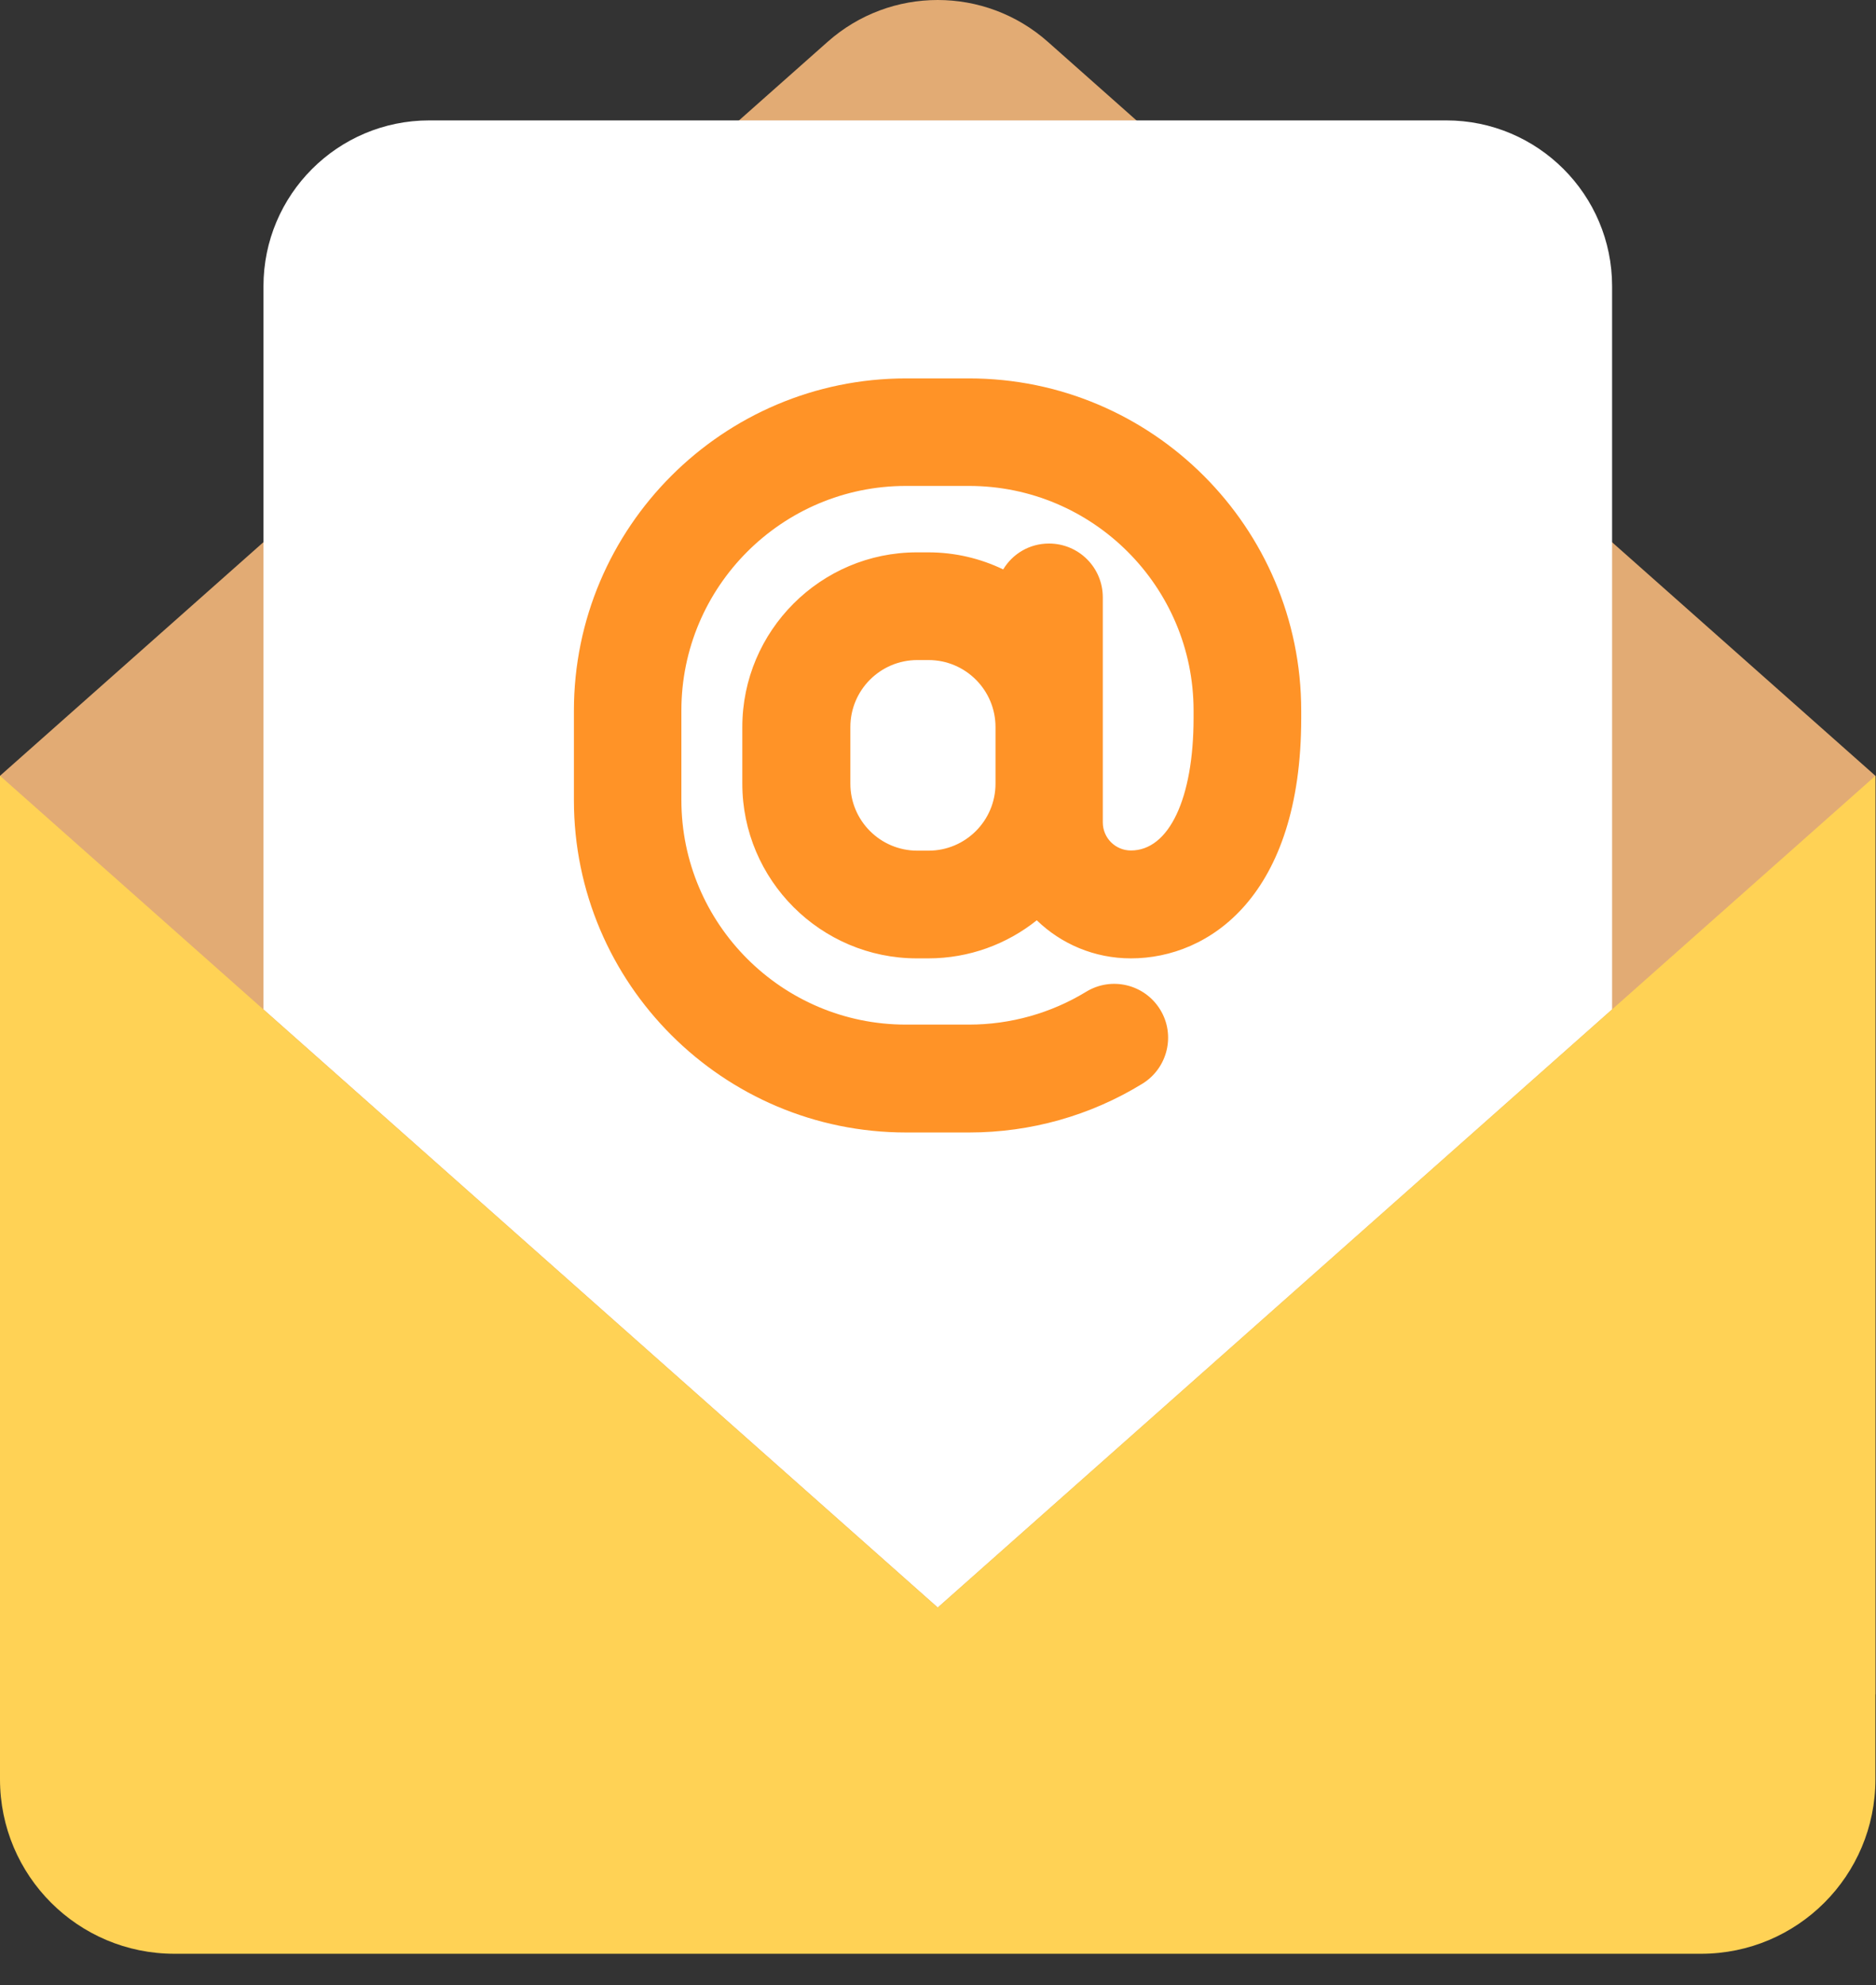
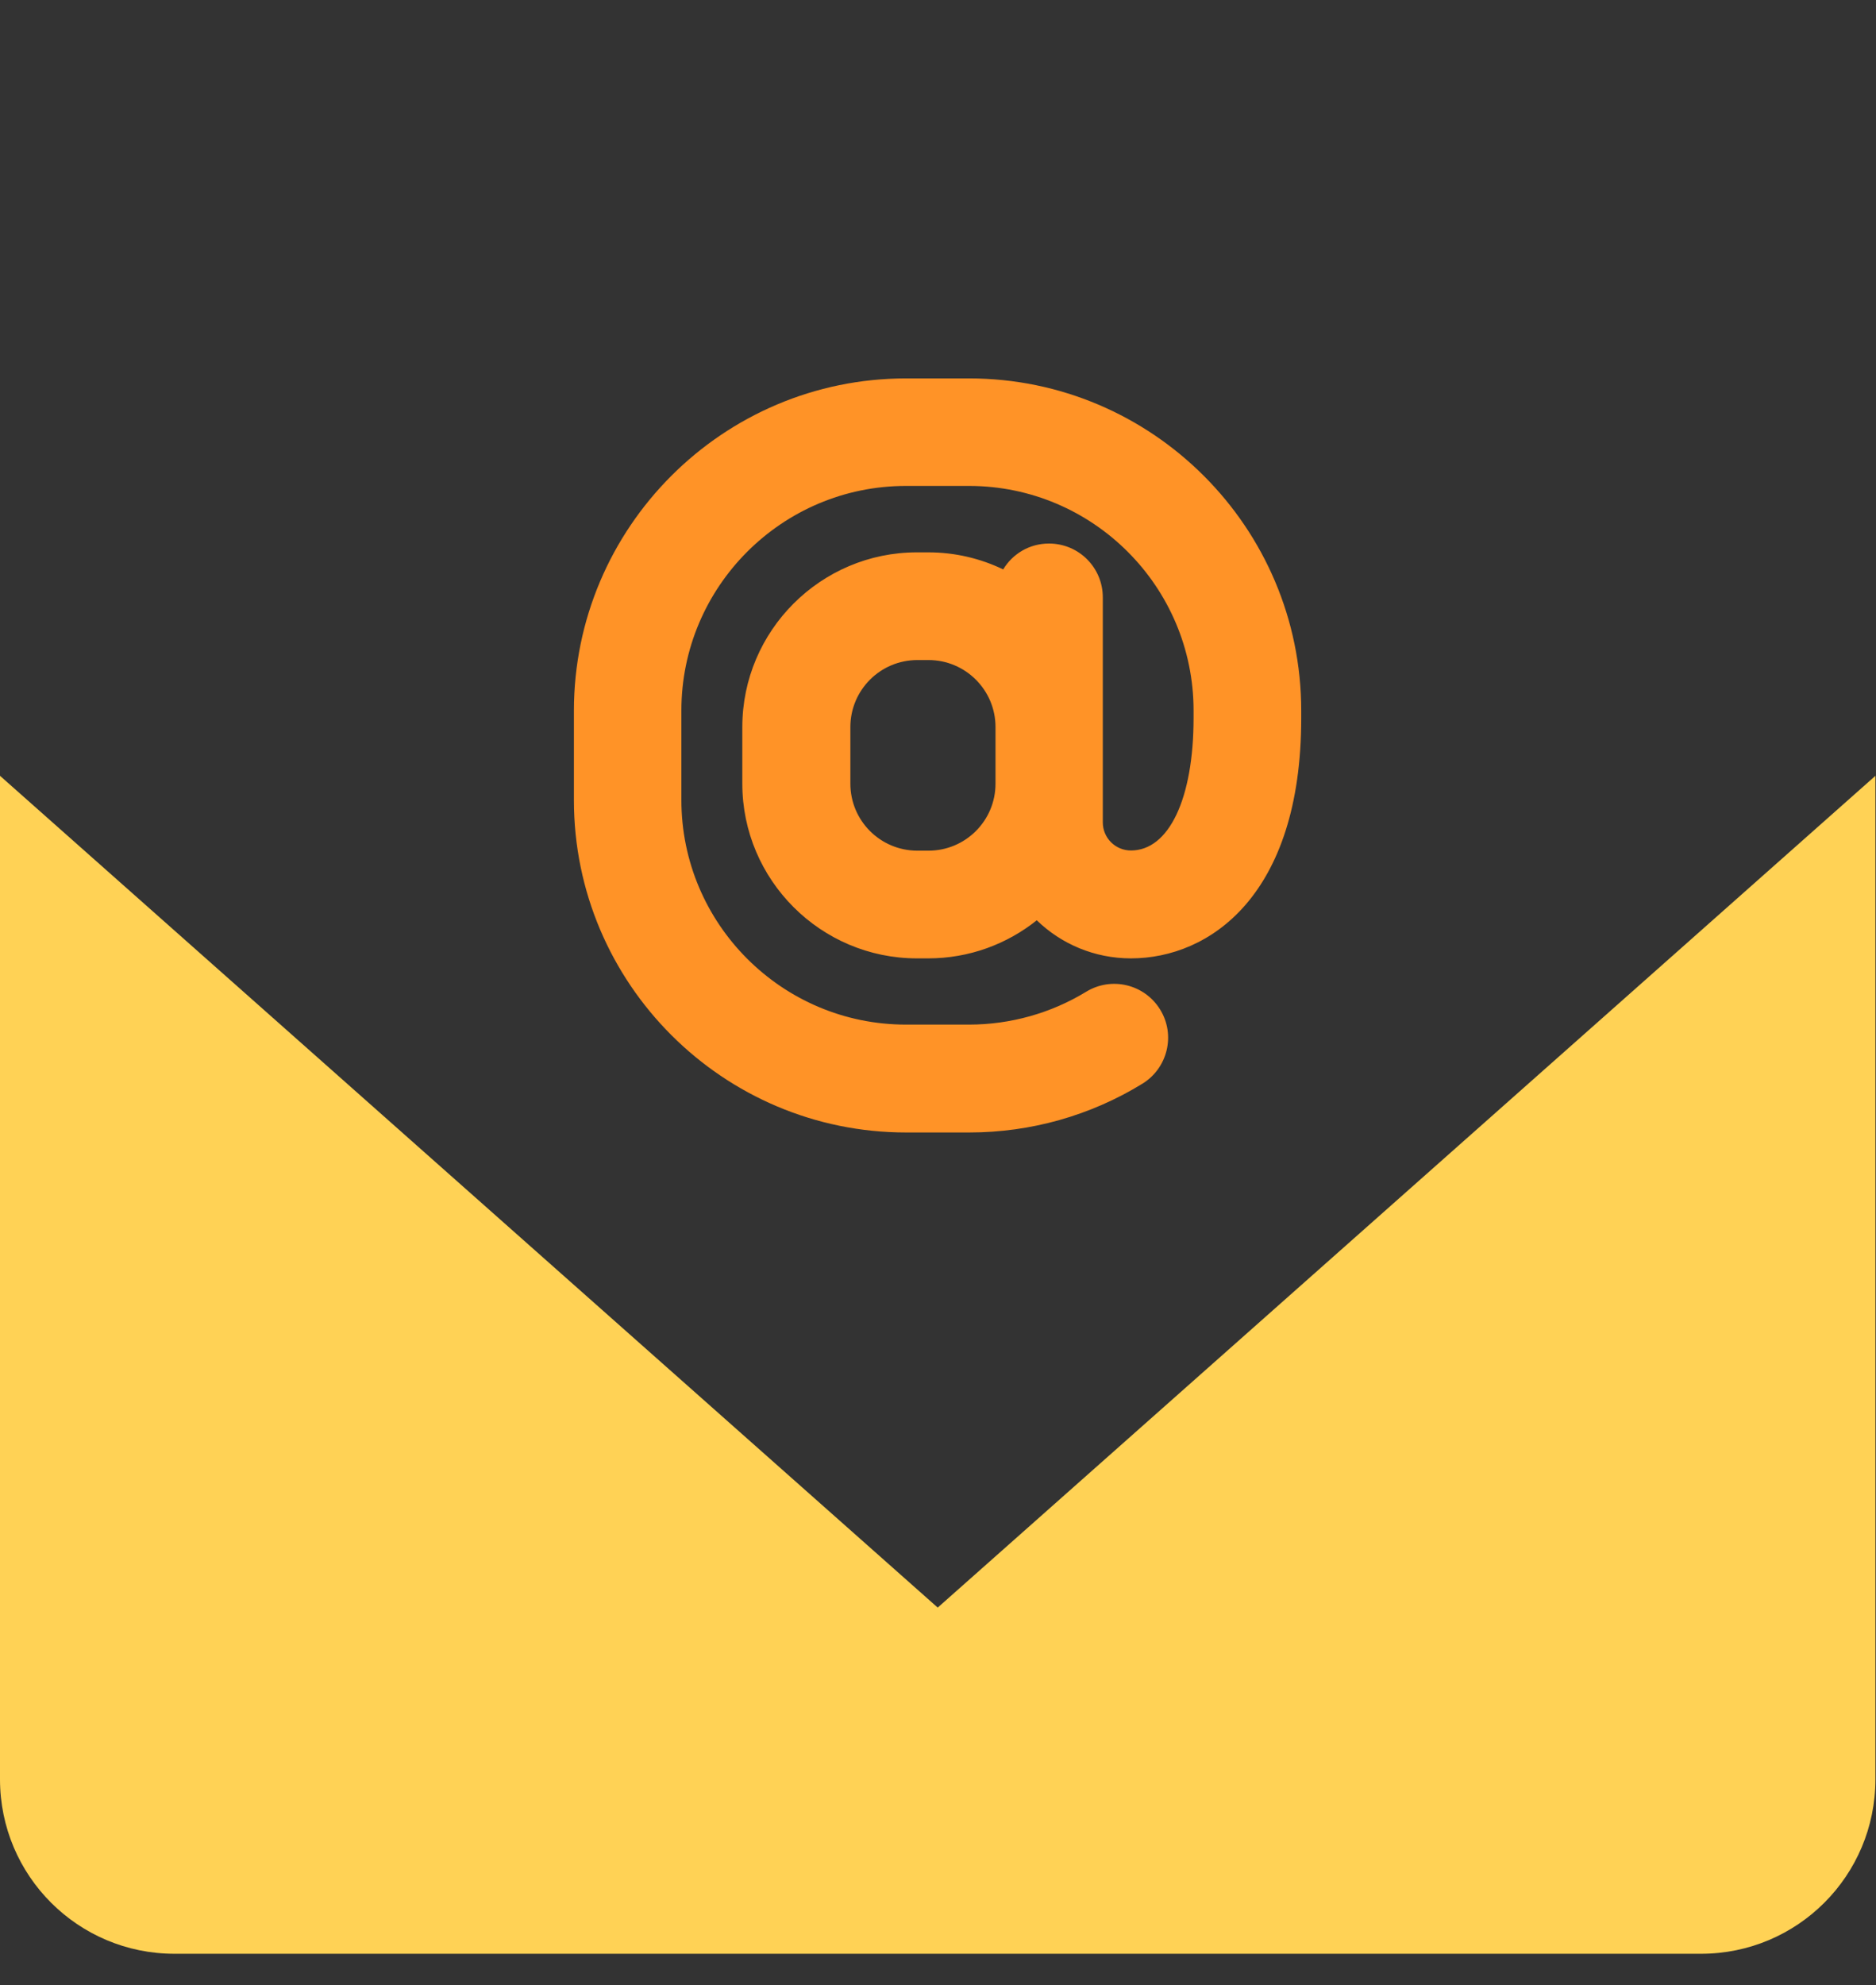
<svg xmlns="http://www.w3.org/2000/svg" width="52" height="55" viewBox="0 0 52 55" fill="none">
  <rect x="0" y="0" width="52" height="55" fill="#333333" stroke="none" />
-   <path d="M22.941 1.158L0 21.494V46.941H51.984V21.494L29.044 1.158C27.302 -0.386 24.682 -0.386 22.941 1.158Z" fill="#E2AB74" />
-   <path d="M25.991 44.539L44.685 27.966V7.931C44.685 5.395 42.626 3.336 40.089 3.336H11.898C9.361 3.336 7.303 5.395 7.303 7.931V27.966L25.996 44.539H25.991Z" fill="white" />
  <path d="M25.992 44.539L0 21.494V49.295C0 51.968 2.163 54.13 4.835 54.13H47.15C49.822 54.13 51.984 51.968 51.984 49.295V21.494L25.992 44.539Z" fill="#FFD255" />
  <path d="M26.866 10.484H25.115C20.036 10.484 15.908 14.617 15.908 19.69V22.17C15.908 27.249 20.041 31.376 25.115 31.376H26.866C28.566 31.376 30.225 30.909 31.665 30.025C32.367 29.593 32.59 28.673 32.158 27.971C31.727 27.27 30.812 27.046 30.105 27.478C29.133 28.07 28.01 28.387 26.861 28.387H25.109C21.678 28.387 18.887 25.596 18.887 22.165V19.685C18.887 16.254 21.678 13.463 25.109 13.463H26.861C30.292 13.463 33.084 16.254 33.084 19.685V19.893C33.084 22.123 32.403 23.563 31.348 23.563C30.916 23.563 30.568 23.215 30.568 22.783V16.55C30.568 15.724 29.902 15.059 29.076 15.059C28.535 15.059 28.067 15.344 27.807 15.776C27.178 15.474 26.477 15.303 25.728 15.303H25.416C22.749 15.303 20.576 17.476 20.576 20.143V21.712C20.576 24.379 22.749 26.552 25.416 26.552H25.728C26.866 26.552 27.911 26.157 28.738 25.497C29.414 26.152 30.334 26.552 31.348 26.552C33.526 26.552 36.068 24.811 36.068 19.898V19.69C36.068 14.611 31.935 10.484 26.861 10.484H26.866ZM25.738 23.568H25.427C24.402 23.568 23.571 22.737 23.571 21.712V20.143C23.571 19.119 24.402 18.287 25.427 18.287H25.738C26.762 18.287 27.594 19.119 27.594 20.143V21.712C27.594 22.737 26.762 23.568 25.738 23.568Z" fill="#FF9327" />
</svg>